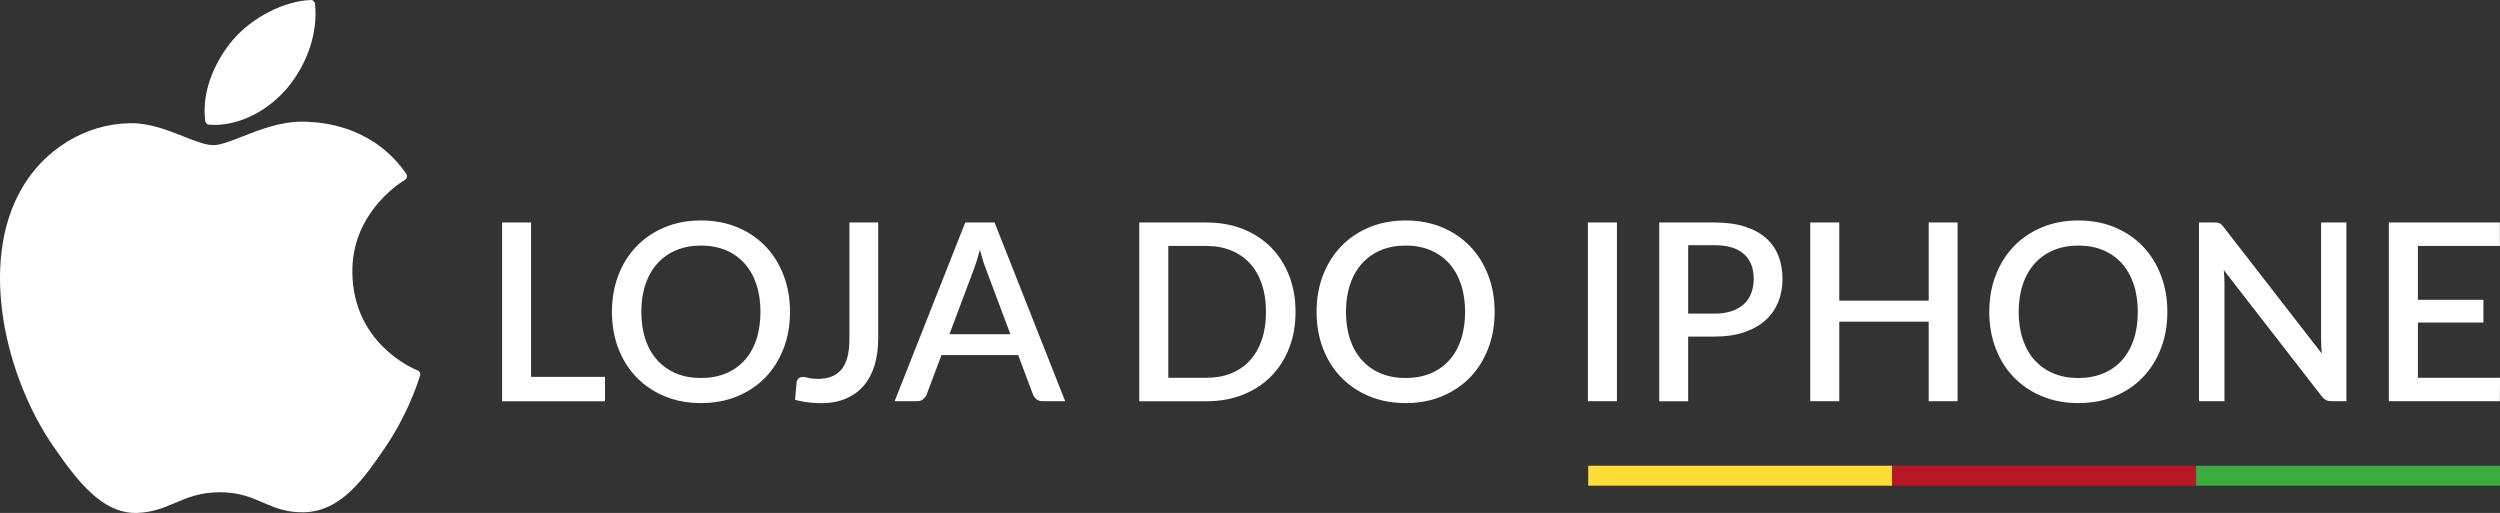
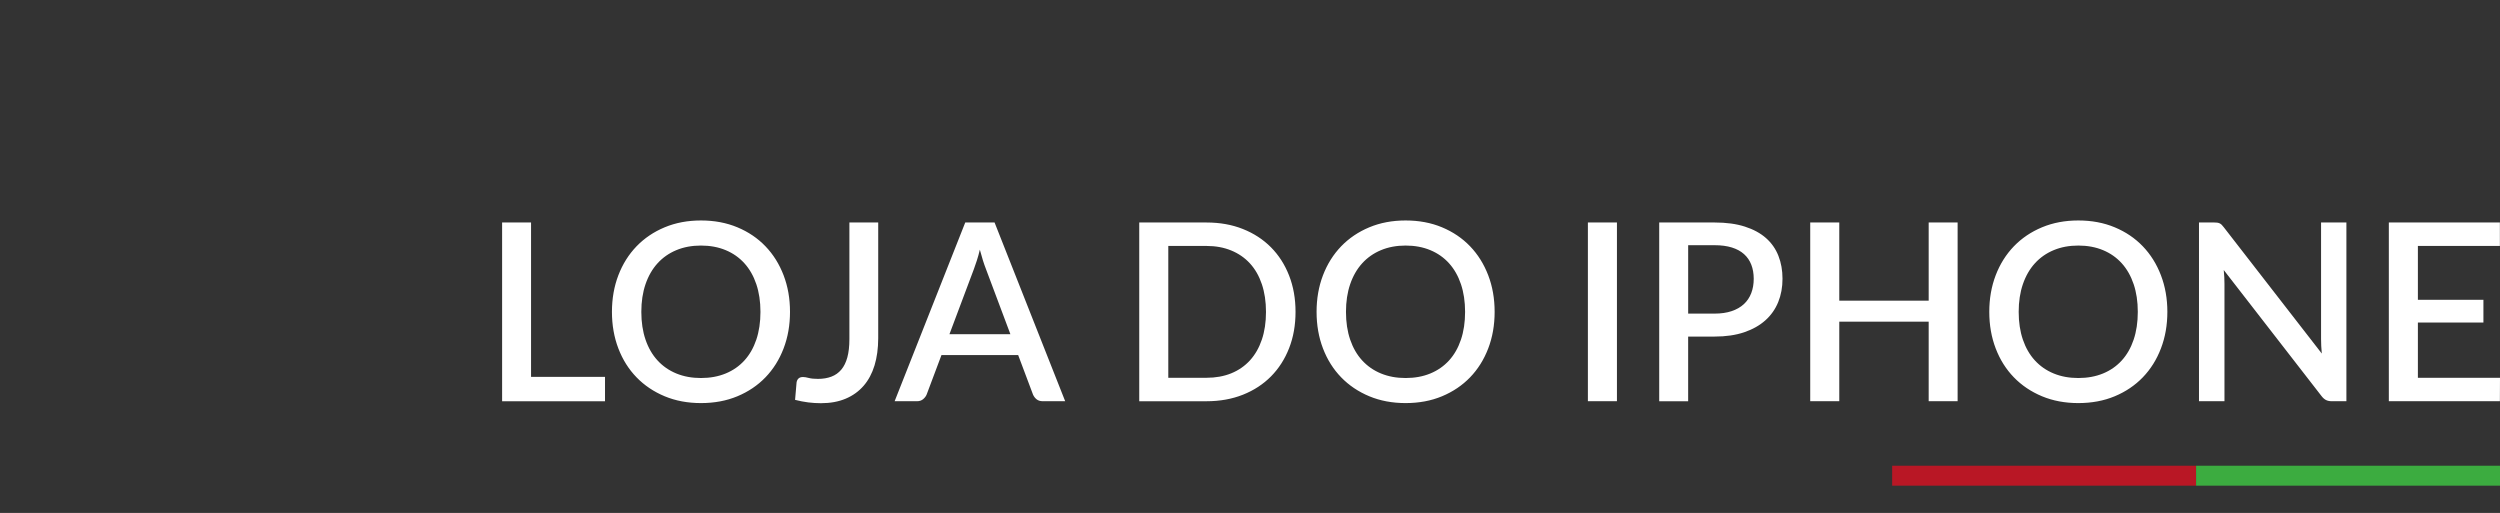
<svg xmlns="http://www.w3.org/2000/svg" xmlns:xlink="http://www.w3.org/1999/xlink" version="1.1" id="Layer_1" x="0px" y="0px" viewBox="0 0 1272.62 261.12" style="enable-background:new 0 0 1272.62 261.12;" xml:space="preserve">
  <rect x="0" y="0" width="1272.62" height="261.12" fill="#333333" stroke="none" />
  <style type="text/css">
	.st0{fill:#FFDD37;}
	.st1{fill:#B91725;}
	.st2{fill:#3CAC40;}
	.st3{clip-path:url(#SVGID_2_);}
	.st4{fill:#FFFFFF;}
</style>
  <g>
-     <rect x="808.48" y="237.08" class="st0" width="154.7" height="10.15" />
    <rect x="963.2" y="237.08" class="st1" width="154.7" height="10.15" />
    <rect x="1117.92" y="237.08" class="st2" width="154.7" height="10.15" />
  </g>
  <g>
    <defs>
      <rect id="SVGID_1_" x="-2844.77" y="-3167.52" width="5194.41" height="4708.44" />
    </defs>
    <clipPath id="SVGID_2_">
      <use xlink:href="#SVGID_1_" style="overflow:visible;" />
    </clipPath>
    <g class="st3">
      <defs>
        <rect id="SVGID_3_" x="-25.69" y="-16.51" width="1349" height="307" />
      </defs>
      <clipPath id="SVGID_4_">
        <use xlink:href="#SVGID_3_" style="overflow:visible;" />
      </clipPath>
    </g>
  </g>
  <g>
    <g>
      <defs>
-         <rect id="SVGID_5_" x="-25.69" y="-16.51" width="1349" height="307" />
-       </defs>
+         </defs>
      <clipPath id="SVGID_6_">
        <use xlink:href="#SVGID_5_" style="overflow:visible;" />
      </clipPath>
    </g>
  </g>
  <path class="st4" d="M1230.82,152.62h33.36v11.56h-33.36v28.12h41.8l-0.06,11.94h-56.53v-90.99h56.53v11.94h-41.74V152.62z   M1186.95,204.24c-1.13,0-2.1-0.2-2.89-0.6c-0.8-0.4-1.55-1.06-2.27-1.99l-49.8-64.2c0.13,1.22,0.22,2.43,0.28,3.63  c0.06,1.2,0.09,2.31,0.09,3.32v59.84h-12.97v-90.99h7.68c0.63,0,1.16,0.03,1.6,0.09c0.44,0.06,0.85,0.18,1.23,0.35  c0.38,0.17,0.73,0.42,1.07,0.76c0.34,0.34,0.69,0.76,1.07,1.26l49.86,64.26c-0.12-1.3-0.22-2.59-0.28-3.86  c-0.06-1.26-0.09-2.44-0.09-3.54v-59.33h12.9v90.99H1186.95z M1086.13,144.66c-1.41-4.17-3.42-7.71-6.04-10.62  c-2.62-2.91-5.8-5.14-9.54-6.7c-3.74-1.56-7.93-2.34-12.59-2.34c-4.62,0-8.79,0.78-12.53,2.34c-3.74,1.56-6.93,3.79-9.57,6.7  c-2.64,2.91-4.68,6.45-6.11,10.62c-1.43,4.17-2.14,8.87-2.14,14.09c0,5.26,0.71,9.98,2.14,14.15c1.43,4.17,3.46,7.7,6.11,10.58  c2.65,2.89,5.83,5.1,9.57,6.64c3.73,1.54,7.91,2.31,12.53,2.31c4.66,0,8.85-0.77,12.59-2.31c3.74-1.54,6.91-3.75,9.54-6.64  c2.62-2.88,4.64-6.41,6.04-10.58c1.41-4.17,2.11-8.89,2.11-14.15C1088.24,153.52,1087.54,148.83,1086.13,144.66z M1100.01,177.39  c-2.18,5.69-5.25,10.58-9.22,14.69c-3.96,4.11-8.73,7.32-14.29,9.64c-5.56,2.32-11.74,3.47-18.54,3.47  c-6.76,0-12.92-1.16-18.48-3.47c-5.56-2.32-10.34-5.53-14.32-9.64c-3.99-4.11-7.07-9-9.25-14.69c-2.18-5.69-3.27-11.9-3.27-18.64  c0-6.74,1.09-12.95,3.27-18.64c2.18-5.69,5.27-10.59,9.25-14.73c3.99-4.13,8.76-7.35,14.32-9.67c5.56-2.32,11.72-3.48,18.48-3.48  c6.8,0,12.98,1.16,18.54,3.48c5.56,2.32,10.33,5.54,14.29,9.67c3.97,4.13,7.04,9.04,9.22,14.73c2.18,5.69,3.28,11.9,3.28,18.64  C1103.29,165.49,1102.2,171.7,1100.01,177.39z M981.79,204.24v-40.51h-45.51v40.51h-14.79v-90.99h14.79v39.81h45.51v-39.81h14.73  v90.99H981.79z M891.49,134.74c-0.82-2.11-2.04-3.9-3.68-5.37c-1.64-1.48-3.7-2.6-6.2-3.38c-2.5-0.78-5.42-1.17-8.78-1.17h-13.47  v34.82h13.47c3.27,0,6.16-0.42,8.66-1.26c2.49-0.84,4.57-2.03,6.23-3.57c1.66-1.54,2.91-3.4,3.75-5.59  c0.84-2.19,1.26-4.63,1.26-7.33C892.72,139.22,892.31,136.84,891.49,134.74z M905.19,153.79c-1.47,3.6-3.65,6.7-6.55,9.29  c-2.9,2.59-6.5,4.61-10.8,6.07c-4.3,1.45-9.31,2.18-15.02,2.18h-13.47v32.92h-14.73v-90.99h28.2c5.92,0,11.05,0.69,15.39,2.09  c4.34,1.39,7.93,3.34,10.77,5.84c2.83,2.51,4.94,5.52,6.32,9.04c1.39,3.52,2.08,7.4,2.08,11.66  C907.39,146.22,906.65,150.19,905.19,153.79z M808.31,204.24v-90.99h14.79v90.99H808.31z M743.69,144.66  c-1.41-4.17-3.42-7.71-6.04-10.62c-2.62-2.91-5.8-5.14-9.54-6.7c-3.74-1.56-7.93-2.34-12.59-2.34c-4.62,0-8.79,0.78-12.53,2.34  c-3.74,1.56-6.93,3.79-9.57,6.7c-2.64,2.91-4.68,6.45-6.11,10.62c-1.43,4.17-2.14,8.87-2.14,14.09c0,5.26,0.71,9.98,2.14,14.15  c1.43,4.17,3.46,7.7,6.11,10.58c2.64,2.89,5.83,5.1,9.57,6.64c3.74,1.54,7.91,2.31,12.53,2.31c4.66,0,8.86-0.77,12.59-2.31  c3.73-1.54,6.91-3.75,9.54-6.64c2.62-2.88,4.64-6.41,6.04-10.58c1.41-4.17,2.11-8.89,2.11-14.15  C745.8,153.52,745.09,148.83,743.69,144.66z M757.57,177.39c-2.18,5.69-5.26,10.58-9.22,14.69c-3.97,4.11-8.73,7.32-14.29,9.64  c-5.56,2.32-11.74,3.47-18.54,3.47c-6.76,0-12.92-1.16-18.48-3.47c-5.56-2.32-10.34-5.53-14.32-9.64c-3.99-4.11-7.07-9-9.25-14.69  c-2.18-5.69-3.27-11.9-3.27-18.64c0-6.74,1.09-12.95,3.27-18.64c2.18-5.69,5.27-10.59,9.25-14.73c3.99-4.13,8.76-7.35,14.32-9.67  c5.56-2.32,11.72-3.48,18.48-3.48c6.8,0,12.98,1.16,18.54,3.48c5.56,2.32,10.32,5.54,14.29,9.67c3.96,4.13,7.04,9.04,9.22,14.73  c2.18,5.69,3.27,11.9,3.27,18.64C760.84,165.49,759.75,171.7,757.57,177.39z M642.34,144.66c-1.41-4.17-3.42-7.69-6.04-10.55  c-2.62-2.86-5.8-5.06-9.54-6.6c-3.74-1.54-7.93-2.31-12.59-2.31h-19.45v67.11h19.45c4.66,0,8.86-0.76,12.59-2.27  c3.73-1.52,6.91-3.72,9.54-6.6c2.62-2.88,4.64-6.4,6.04-10.55c1.41-4.15,2.11-8.86,2.11-14.12  C644.45,153.52,643.74,148.83,642.34,144.66z M656.22,177.23c-2.18,5.58-5.26,10.37-9.22,14.38c-3.97,4-8.73,7.11-14.29,9.32  c-5.56,2.21-11.74,3.32-18.54,3.32h-34.24v-90.99h34.24c6.8,0,12.98,1.1,18.54,3.32c5.56,2.21,10.32,5.32,14.29,9.32  c3.96,4,7.04,8.79,9.22,14.38c2.18,5.58,3.27,11.74,3.27,18.48C659.49,165.49,658.4,171.65,656.22,177.23z M501.87,136.88  c-1.01-2.57-2.04-5.83-3.08-9.79c-0.46,1.98-0.97,3.8-1.51,5.47c-0.55,1.67-1.05,3.13-1.51,4.39l-12.46,33.18h31.03L501.87,136.88z   M530.82,204.24c-1.3,0-2.35-0.33-3.15-0.98c-0.8-0.65-1.41-1.46-1.83-2.43l-7.55-20.1h-39.03l-7.55,20.1  c-0.34,0.84-0.92,1.62-1.76,2.34c-0.84,0.72-1.89,1.07-3.15,1.07h-11.39l35.95-90.99h14.92l35.95,90.99H530.82z M445.18,186.01  c-1.24,4.07-3.08,7.52-5.54,10.36c-2.46,2.84-5.5,5.04-9.13,6.57c-3.63,1.54-7.84,2.31-12.62,2.31c-2.18,0-4.34-0.14-6.49-0.41  c-2.14-0.27-4.36-0.7-6.67-1.29l0.76-8.85c0.13-0.84,0.45-1.52,0.98-2.02c0.52-0.5,1.29-0.76,2.3-0.76c0.76,0,1.73,0.16,2.93,0.48  c1.2,0.32,2.76,0.47,4.69,0.47c2.56,0,4.83-0.38,6.83-1.14s3.67-1.95,5.04-3.57c1.36-1.62,2.39-3.71,3.08-6.26  c0.69-2.55,1.04-5.63,1.04-9.26v-59.4h14.67v59.02C447.03,177.37,446.42,181.95,445.18,186.01z M385,144.66  c-1.41-4.17-3.42-7.71-6.05-10.62c-2.62-2.91-5.8-5.14-9.54-6.7c-3.74-1.56-7.93-2.34-12.59-2.34c-4.62,0-8.79,0.78-12.53,2.34  c-3.74,1.56-6.93,3.79-9.57,6.7c-2.64,2.91-4.68,6.45-6.11,10.62c-1.43,4.17-2.14,8.87-2.14,14.09c0,5.26,0.71,9.98,2.14,14.15  c1.42,4.17,3.46,7.7,6.11,10.58c2.64,2.89,5.83,5.1,9.57,6.64c3.74,1.54,7.91,2.31,12.53,2.31c4.66,0,8.85-0.77,12.59-2.31  c3.74-1.54,6.91-3.75,9.54-6.64c2.62-2.88,4.64-6.41,6.05-10.58c1.4-4.17,2.11-8.89,2.11-14.15  C387.11,153.52,386.4,148.83,385,144.66z M398.88,177.39c-2.18,5.69-5.26,10.58-9.22,14.69c-3.96,4.11-8.73,7.32-14.29,9.64  c-5.56,2.32-11.74,3.47-18.54,3.47c-6.76,0-12.92-1.16-18.48-3.47c-5.56-2.32-10.34-5.53-14.32-9.64c-3.99-4.11-7.07-9-9.25-14.69  c-2.18-5.69-3.27-11.9-3.27-18.64c0-6.74,1.09-12.95,3.27-18.64c2.18-5.69,5.27-10.59,9.25-14.73c3.99-4.13,8.76-7.35,14.32-9.67  c5.56-2.32,11.72-3.48,18.48-3.48c6.8,0,12.98,1.16,18.54,3.48c5.56,2.32,10.33,5.54,14.29,9.67c3.97,4.13,7.04,9.04,9.22,14.73  c2.18,5.69,3.27,11.9,3.27,18.64C402.15,165.49,401.06,171.7,398.88,177.39z M255.6,204.24v-90.99h14.73v78.61h37.65v12.39H255.6z" />
-   <path class="st4" d="M146.46,44.51c-9.75,11.75-24.02,19.06-37.24,19.06c-0.93,0-1.86-0.04-2.77-0.11  c-1.01-0.08-1.83-0.85-1.96-1.85c-2.12-16.01,5.93-31.89,14.18-41.42C128.36,8.86,144.59,0.55,158.12,0c1.11-0.04,2.1,0.79,2.22,1.9  C161.91,16.18,156.72,32.1,146.46,44.51z M213.82,191.24l-0.07,0.23c-1.83,5.83-7.24,21.1-18.02,36.82  c-10.34,15.06-22.05,32.13-41.13,32.48c-8.92,0.17-14.96-2.45-20.82-4.98c-5.95-2.57-12.1-5.22-21.73-5.22  c-10.13,0-16.58,2.74-22.83,5.4c-5.56,2.36-11.31,4.81-19.27,5.12c-0.33,0.01-0.65,0.02-0.97,0.02c-16.94,0-29.31-15.82-41.52-33.44  C2.98,192.43-11.09,134.29,11.04,95.99C22.68,75.8,43.79,63.05,66.13,62.72c0.22,0,0.45-0.01,0.68-0.01  c9.61,0,18.68,3.59,26.69,6.76c5.99,2.37,11.16,4.41,15.14,4.41c3.55,0,8.69-2.02,14.64-4.36c8.62-3.39,19.36-7.61,30.56-7.61  c1.43,0,2.86,0.07,4.25,0.21c9.54,0.41,33.24,3.81,48.7,26.38c0.33,0.48,0.45,1.07,0.33,1.63c-0.11,0.57-0.45,1.06-0.94,1.38  l-0.21,0.13c-4.49,2.77-26.89,18.07-26.6,46.95c0.31,35.55,29.79,48.59,33.15,49.96c0.03,0.01,0.13,0.05,0.16,0.07  C213.68,189.07,214.17,190.2,213.82,191.24z" />
</svg>